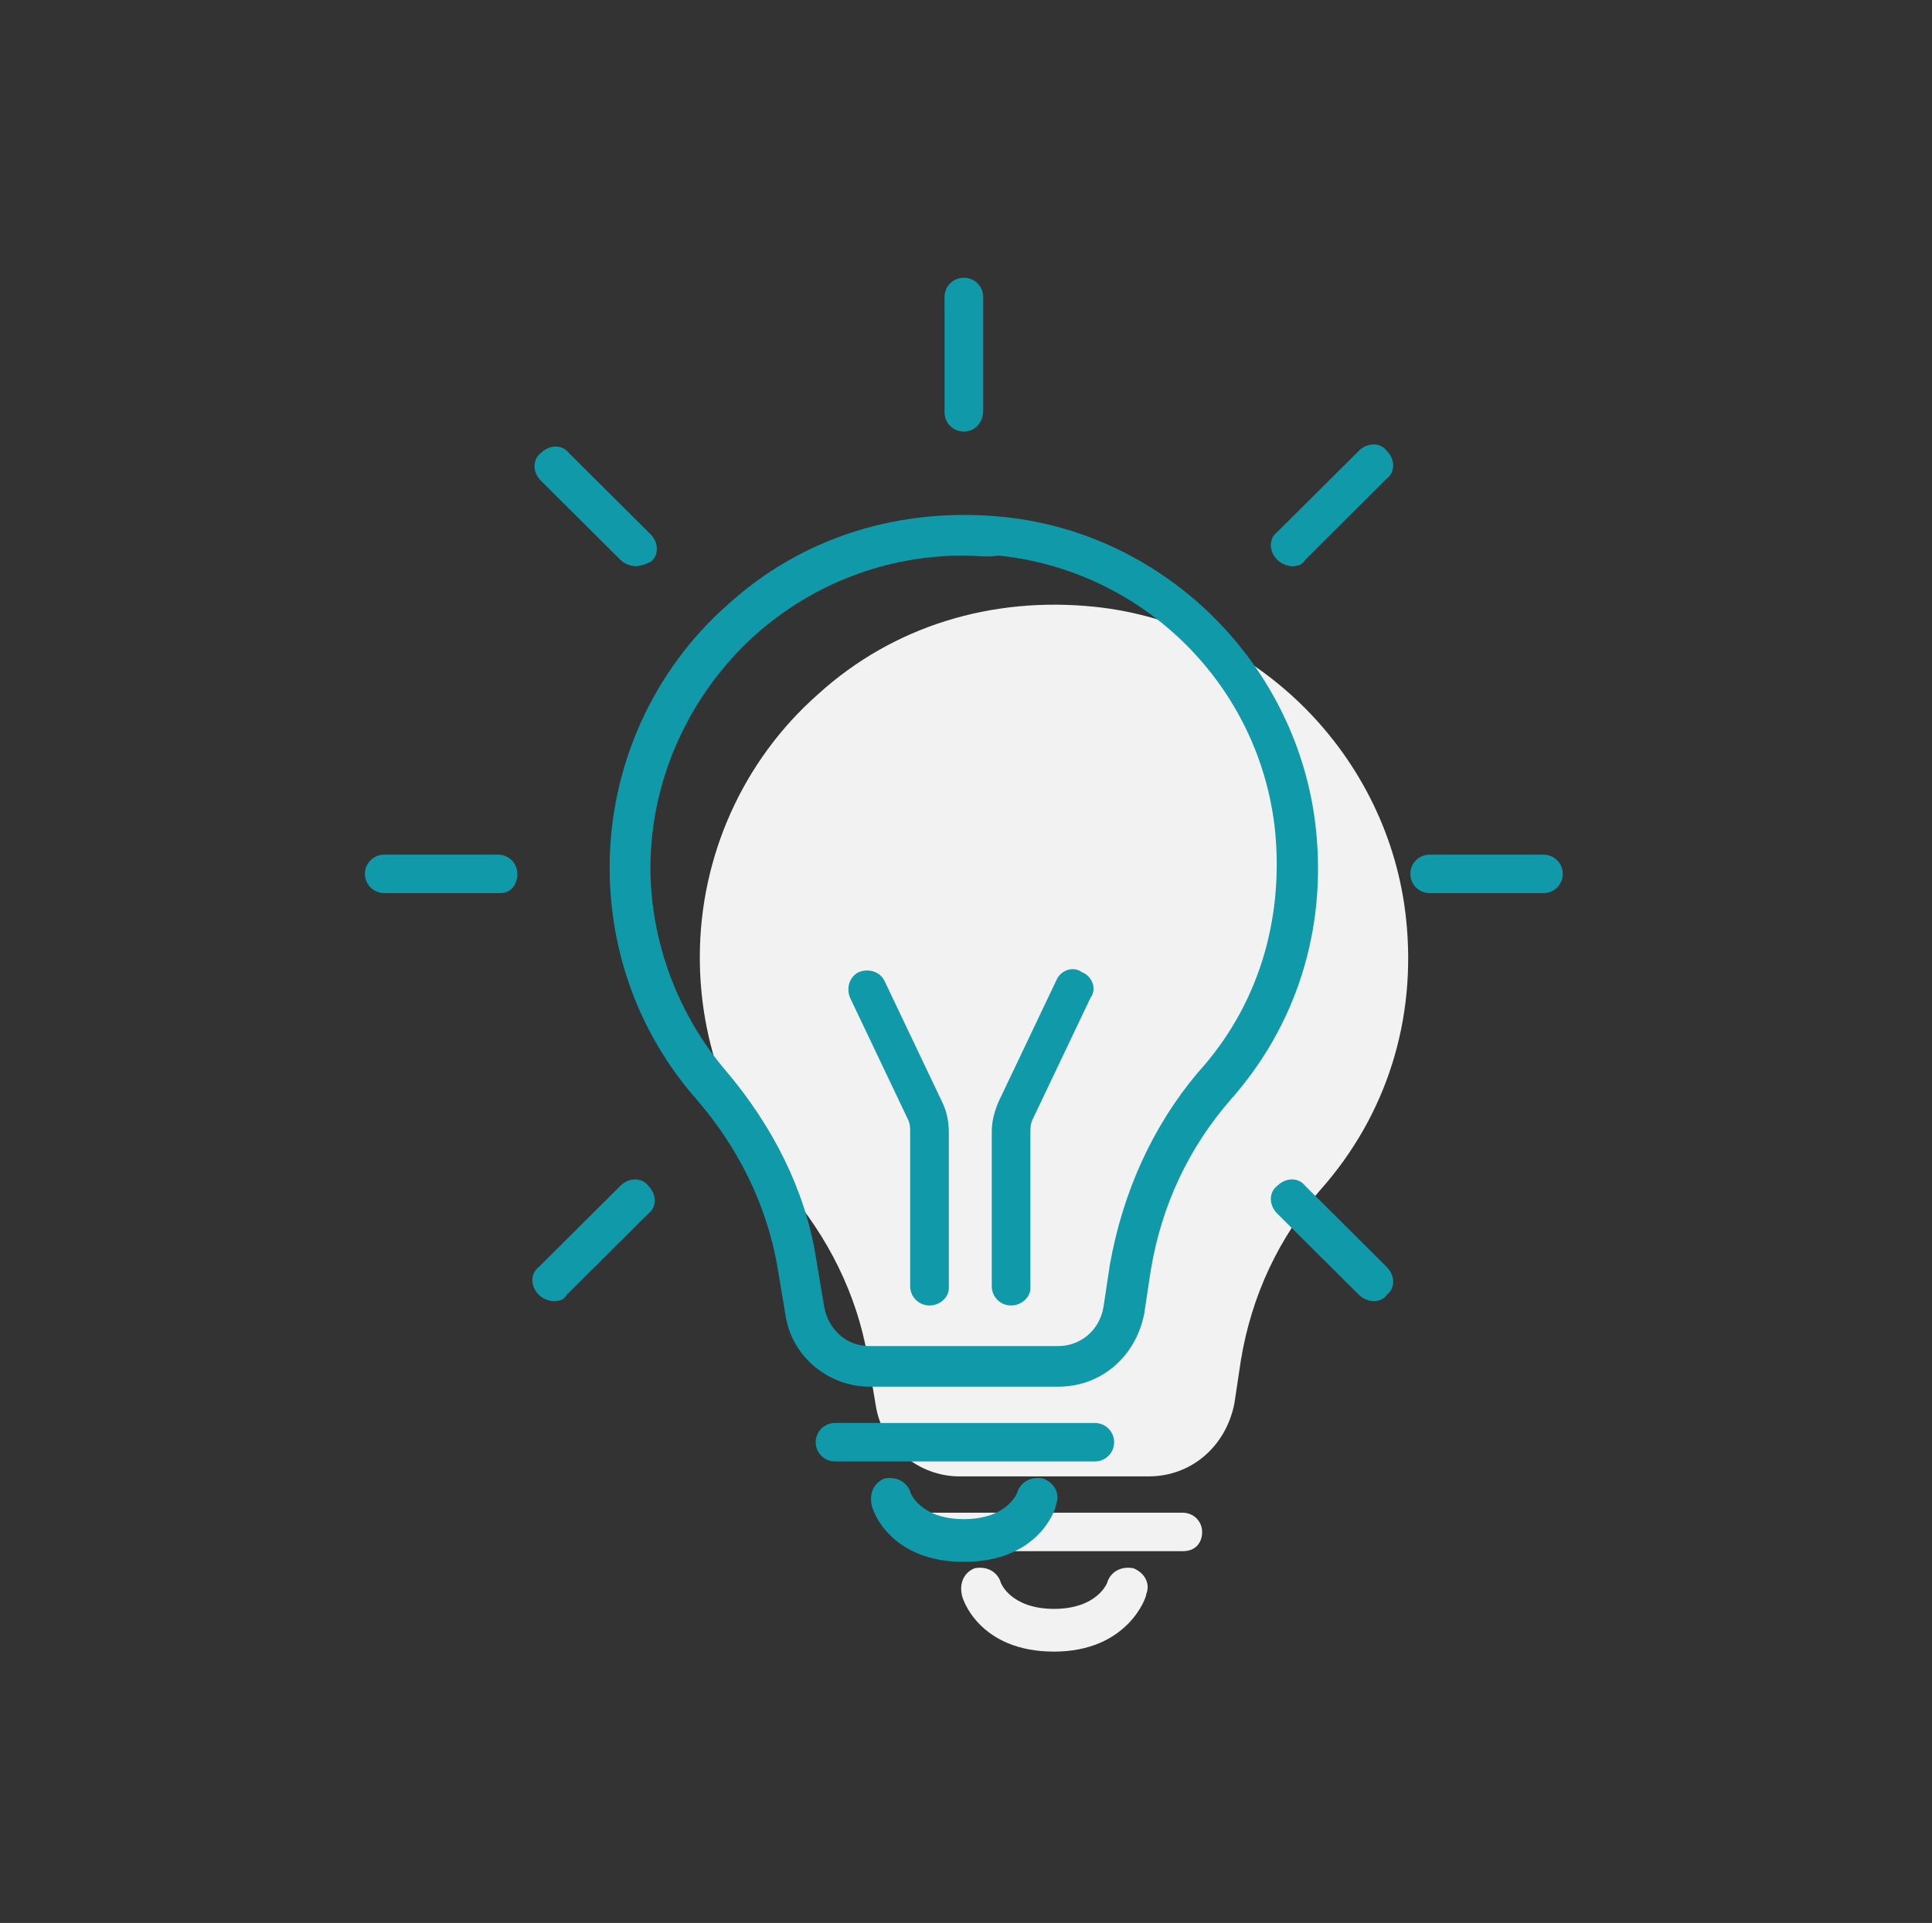
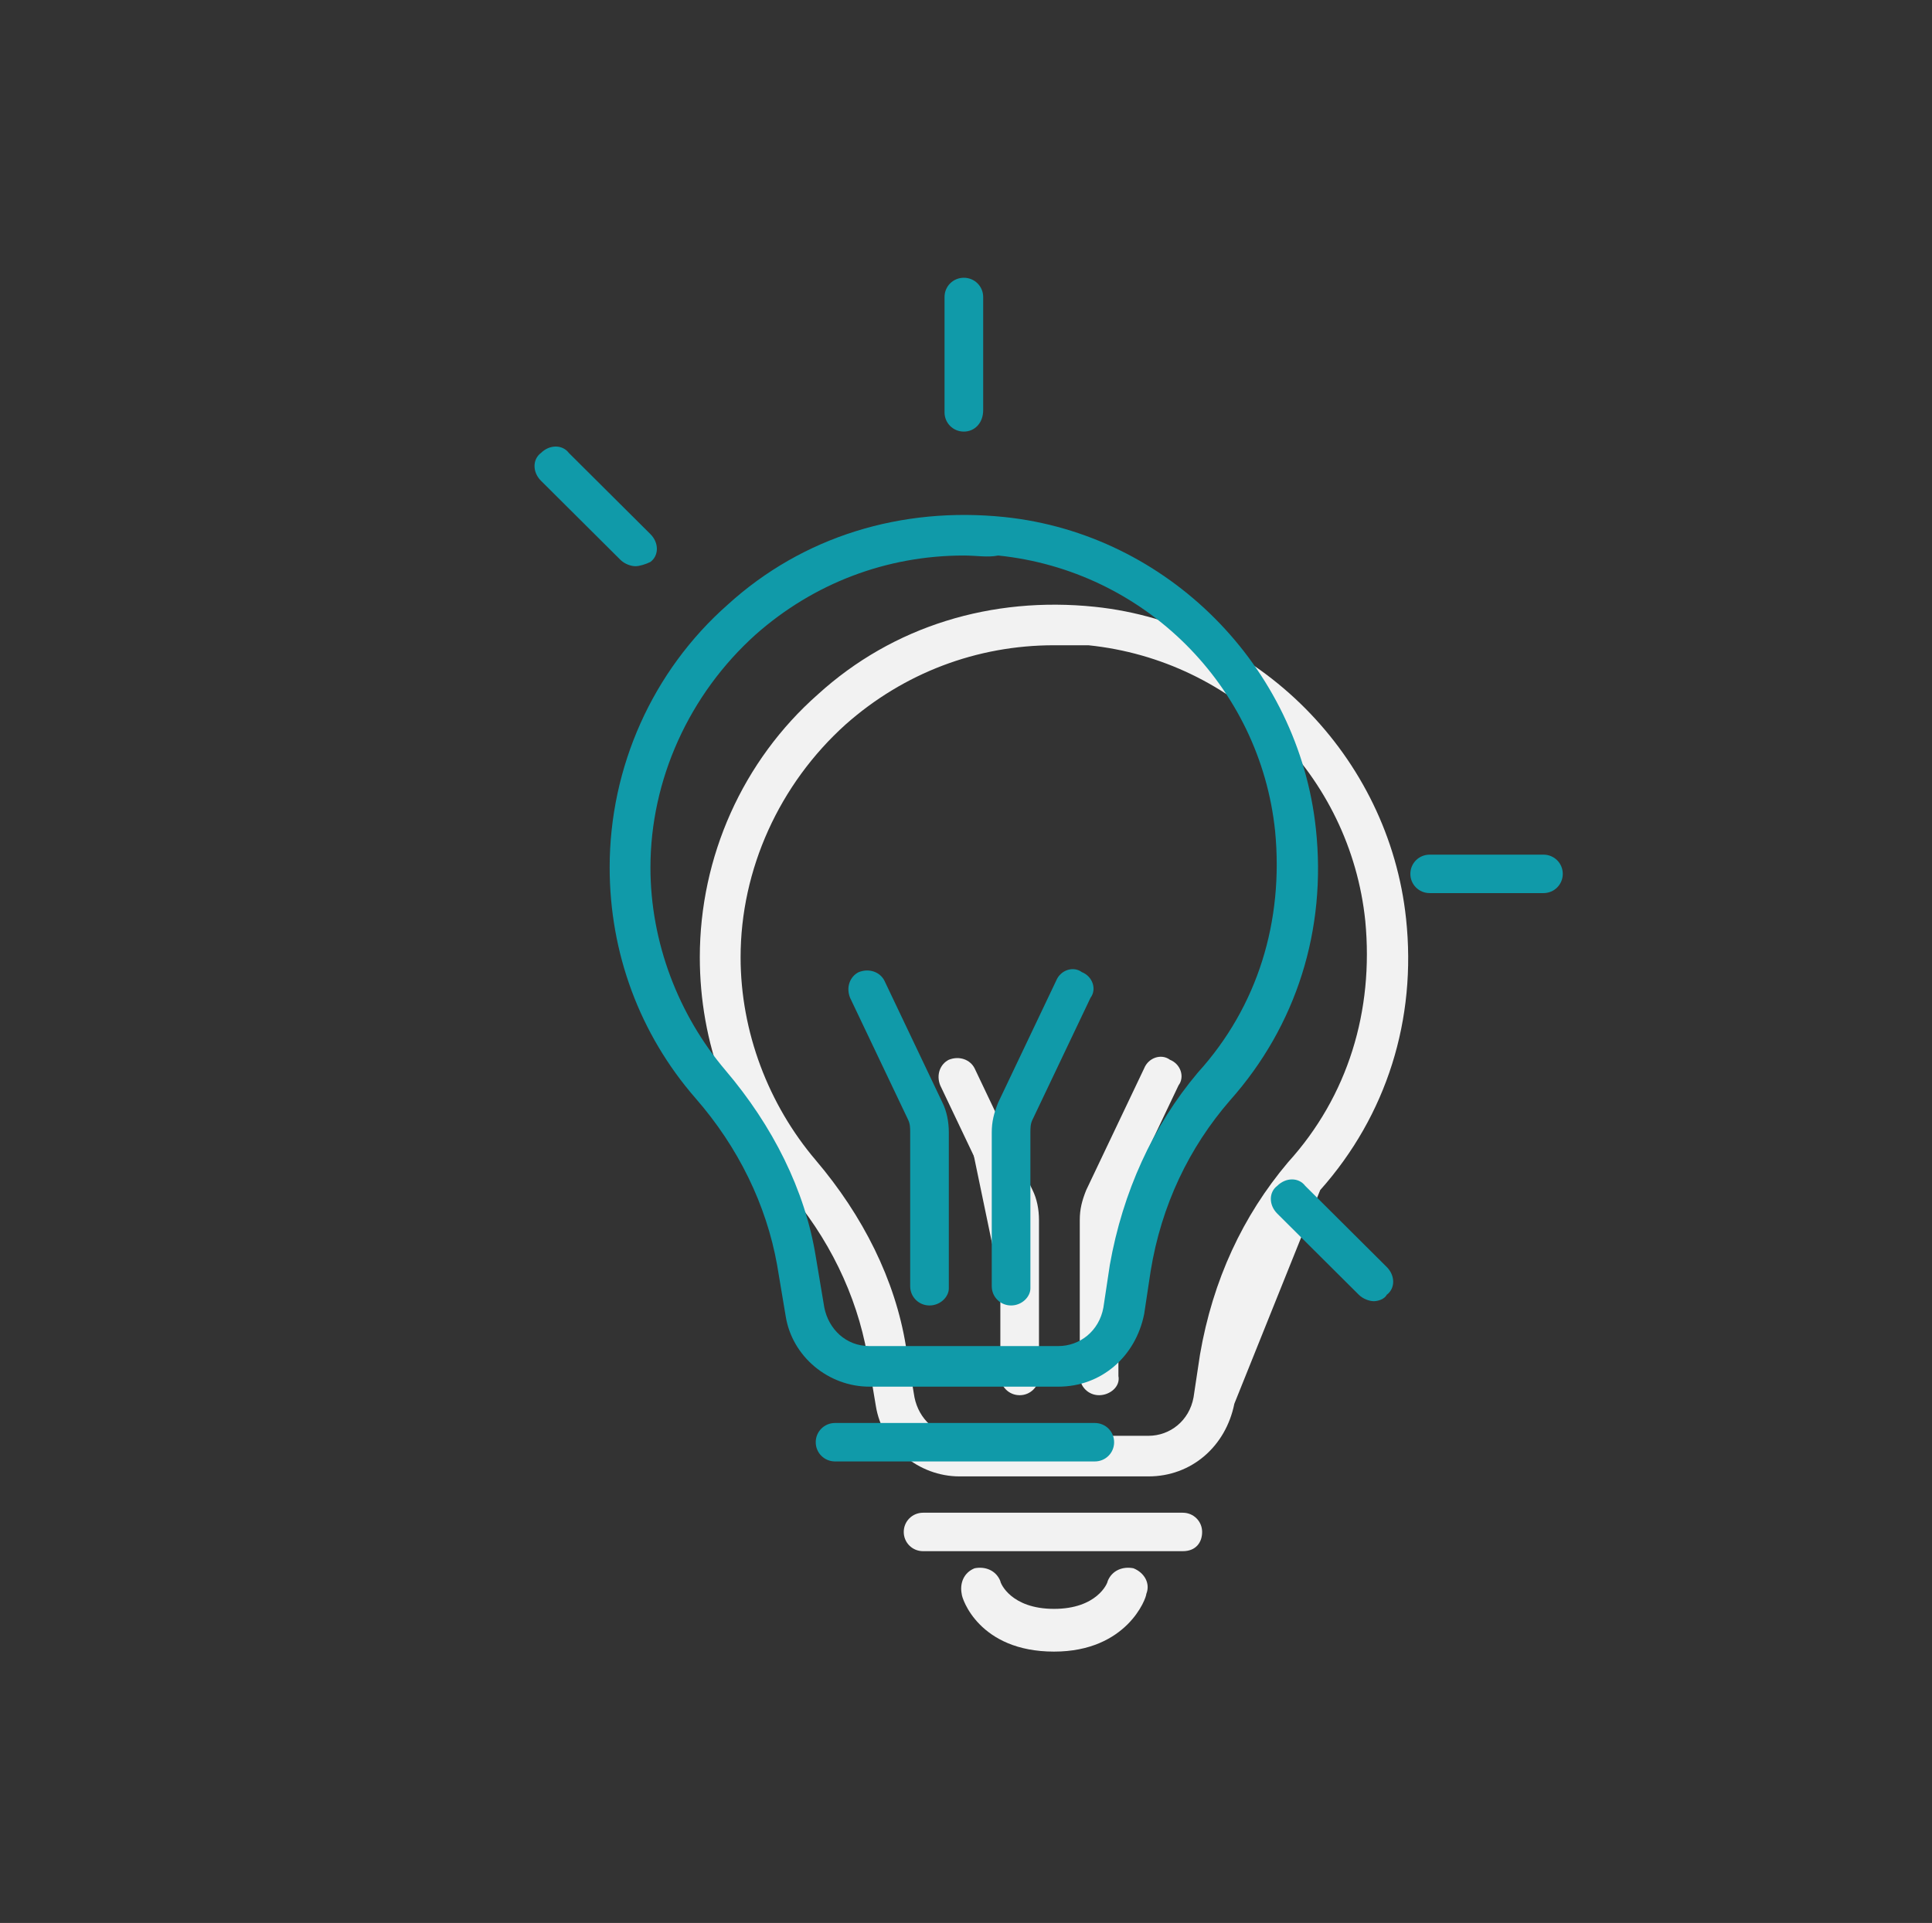
<svg xmlns="http://www.w3.org/2000/svg" width="226" height="225" viewBox="0 0 226 225" fill="none">
  <rect x="0" y="0" width="226" height="225" fill="#333333" stroke="none" />
  <g clip-path="url(#clip0)">
-     <path d="M162.218 107.75C163.473 119.25 159.707 130 152.676 137.75C147.402 143.75 144.138 151.25 142.882 159L142.129 164C141.627 167.75 138.362 170.25 134.596 170.25H112.498C108.731 170.25 105.718 167.5 104.964 164L103.96 158C102.704 150.25 98.938 143.25 93.915 137.25C88.14 130.5 84.373 121.5 84.373 112C84.373 89 104.462 70.75 127.816 73.25C145.896 75.5 160.209 90 162.218 107.75Z" fill="#F2F2F2" />
-     <path d="M134.345 172.75H112.247C107.476 172.75 103.207 169.25 102.453 164.5L101.449 158.5C100.193 151.5 96.929 144.75 91.907 139C85.378 131.5 81.862 122 81.862 112C81.862 100.25 86.885 89 95.673 81.25C104.462 73.25 116.013 69.75 128.067 71C147.151 73 162.469 88.5 164.478 107.5C165.733 119.25 162.218 130.5 154.433 139.25C149.662 144.75 146.398 151.5 145.142 159.25L144.389 164.25C143.385 169.25 139.367 172.75 134.345 172.75ZM123.296 75.5C114.256 75.5 105.718 78.75 98.938 84.75C91.153 91.75 86.633 101.75 86.633 112C86.633 120.75 89.898 129.25 95.422 135.75C100.947 142.25 104.713 149.75 105.969 157.5L106.973 163.5C107.476 166 109.485 168 112.247 168H134.345C136.856 168 139.116 166.25 139.618 163.5L140.371 158.5C141.878 149.75 145.393 142.25 150.667 136C157.698 128.25 160.711 118.25 159.707 107.75C157.949 90.75 144.389 77.25 127.313 75.5C126.058 75.5 124.551 75.5 123.296 75.5Z" fill="#F2F2F2" />
+     <path d="M134.345 172.75H112.247C107.476 172.75 103.207 169.25 102.453 164.5L101.449 158.5C100.193 151.5 96.929 144.75 91.907 139C85.378 131.5 81.862 122 81.862 112C81.862 100.25 86.885 89 95.673 81.25C104.462 73.25 116.013 69.75 128.067 71C147.151 73 162.469 88.5 164.478 107.5C165.733 119.25 162.218 130.5 154.433 139.25L144.389 164.25C143.385 169.25 139.367 172.75 134.345 172.75ZM123.296 75.5C114.256 75.5 105.718 78.75 98.938 84.75C91.153 91.75 86.633 101.75 86.633 112C86.633 120.75 89.898 129.25 95.422 135.75C100.947 142.25 104.713 149.75 105.969 157.5L106.973 163.5C107.476 166 109.485 168 112.247 168H134.345C136.856 168 139.116 166.25 139.618 163.5L140.371 158.5C141.878 149.75 145.393 142.25 150.667 136C157.698 128.25 160.711 118.25 159.707 107.75C157.949 90.75 144.389 77.25 127.313 75.5C126.058 75.5 124.551 75.5 123.296 75.5Z" fill="#F2F2F2" />
    <path d="M138.362 181.5H107.978C106.722 181.5 105.718 180.5 105.718 179.25C105.718 178 106.722 177 107.978 177H138.362C139.618 177 140.622 178 140.622 179.25C140.622 180.5 139.869 181.5 138.362 181.5Z" fill="#F2F2F2" />
    <path d="M123.296 193.25C114.507 193.25 112.498 187 112.498 186.5C112.247 185.25 112.749 184 114.005 183.5C115.26 183.25 116.516 183.75 117.018 185C117.018 185.25 118.273 188.25 123.296 188.25C128.318 188.25 129.573 185.25 129.573 185C130.076 183.75 131.331 183.25 132.587 183.5C133.842 184 134.596 185.25 134.093 186.5C134.093 187 131.833 193.25 123.296 193.25Z" fill="#F2F2F2" />
    <path d="M128.569 161V142.75C128.569 142 128.82 141 129.071 140.25L135.851 126" fill="#F2F2F2" />
    <path d="M128.569 163.25C127.314 163.25 126.309 162.25 126.309 161V142.75C126.309 141.5 126.56 140.5 127.062 139.25L133.842 125C134.345 123.75 135.851 123.25 136.856 124C138.111 124.5 138.614 126 137.86 127L131.08 141.25C130.829 141.75 130.829 142.25 130.829 142.75V161C131.08 162.25 129.825 163.25 128.569 163.25Z" fill="#F2F2F2" />
    <path d="M119.278 161V142.75C119.278 142 119.027 141 118.776 140.25L111.996 126" fill="#F2F2F2" />
    <path d="M119.278 163.25C118.022 163.25 117.018 162.25 117.018 161V142.75C117.018 142.25 117.018 141.75 116.767 141.25L109.987 127C109.485 125.75 109.987 124.5 110.991 124C112.247 123.5 113.502 124 114.005 125L120.785 139.25C121.287 140.25 121.538 141.5 121.538 142.75V161C121.538 162.25 120.533 163.25 119.278 163.25Z" fill="#F2F2F2" />
    <path d="M123.798 162.25H101.7C96.929 162.25 92.66 158.75 91.907 154L90.902 148C89.647 141 86.382 134.25 81.36 128.5C74.831 121 71.316 111.5 71.316 101.5C71.316 89.75 76.338 78.5 85.127 70.75C93.916 62.75 105.467 59.25 117.52 60.5C136.605 62.5 151.922 78 153.931 97C155.187 108.75 151.671 120 143.887 128.75C139.116 134.25 135.851 141 134.596 148.75L133.842 153.75C132.838 158.75 128.82 162.25 123.798 162.25ZM112.749 65C103.709 65 95.171 68.25 88.391 74.25C80.607 81.25 76.087 91.25 76.087 101.5C76.087 110.25 79.351 118.75 84.876 125.25C90.4 131.75 94.167 139.25 95.422 147L96.427 153C96.929 155.5 98.938 157.5 101.7 157.5H123.798C126.309 157.5 128.569 155.75 129.071 153L129.825 148C131.331 139.5 134.847 131.75 140.12 125.5C147.151 117.75 150.165 107.75 149.16 97.25C147.402 80.25 133.842 66.75 116.767 65C115.511 65.25 114.256 65 112.749 65Z" fill="#109AA9" />
    <path d="M128.067 171H97.682C96.427 171 95.422 170 95.422 168.75C95.422 167.5 96.427 166.5 97.682 166.5H128.067C129.322 166.5 130.327 167.5 130.327 168.75C130.327 170 129.322 171 128.067 171Z" fill="#109AA9" />
-     <path d="M112.749 182.75C103.96 182.75 101.951 176.5 101.951 176C101.7 174.75 102.202 173.5 103.458 173C104.713 172.75 105.969 173.25 106.471 174.5C106.471 174.75 107.727 177.75 112.749 177.75C117.771 177.75 119.027 174.75 119.027 174.5C119.529 173.25 120.785 172.75 122.04 173C123.296 173.5 124.049 174.75 123.547 176C123.547 176.5 121.538 182.75 112.749 182.75Z" fill="#109AA9" />
    <path d="M180.549 104.5H167.24C165.984 104.5 164.98 103.5 164.98 102.25C164.98 101 165.984 100 167.24 100H180.549C181.804 100 182.809 101 182.809 102.25C182.809 103.5 181.804 104.5 180.549 104.5Z" fill="#109AA9" />
-     <path d="M58.509 104.5H44.949C43.693 104.5 42.689 103.5 42.689 102.25C42.689 101 43.693 100 44.949 100H58.258C59.513 100 60.518 101 60.518 102.25C60.518 103.5 59.764 104.5 58.509 104.5Z" fill="#109AA9" />
    <path d="M112.749 50.5C111.493 50.5 110.489 49.5 110.489 48.25V34.75C110.489 33.5 111.493 32.5 112.749 32.5C114.005 32.5 115.009 33.5 115.009 34.75V48C115.009 49.5 114.005 50.5 112.749 50.5Z" fill="#109AA9" />
-     <path d="M151.169 66.25C150.667 66.25 149.914 66 149.411 65.5C148.407 64.5 148.407 63 149.411 62.25L158.954 52.75C159.958 51.75 161.465 51.75 162.218 52.75C163.222 53.75 163.222 55.25 162.218 56L152.676 65.5C152.425 66 151.922 66.25 151.169 66.25Z" fill="#109AA9" />
-     <path d="M64.787 152.25C64.284 152.25 63.531 152 63.029 151.5C62.025 150.5 62.025 149 63.029 148.25L72.571 138.75C73.576 137.75 75.082 137.75 75.836 138.75C76.84 139.75 76.84 141.25 75.836 142L66.293 151.5C66.042 152 65.54 152.25 64.787 152.25Z" fill="#109AA9" />
    <path d="M74.329 66.25C73.827 66.25 73.073 66 72.571 65.5L63.28 56.25C62.276 55.25 62.276 53.75 63.28 53C64.285 52 65.791 52 66.545 53L76.087 62.5C77.091 63.5 77.091 65 76.087 65.75C75.585 66 74.831 66.25 74.329 66.25Z" fill="#109AA9" />
    <path d="M160.711 152.25C160.209 152.25 159.456 152 158.954 151.5L149.411 142C148.407 141 148.407 139.5 149.411 138.75C150.416 137.75 151.922 137.75 152.676 138.75L162.218 148.25C163.222 149.25 163.222 150.75 162.218 151.5C161.967 152 161.214 152.25 160.711 152.25Z" fill="#109AA9" />
    <path d="M118.273 152.75C117.018 152.75 116.013 151.75 116.013 150.5V132.5C116.013 131.25 116.265 130.25 116.767 129L123.547 114.75C124.049 113.5 125.556 113 126.56 113.75C127.816 114.25 128.318 115.75 127.565 116.75L120.785 131C120.533 131.5 120.533 132 120.533 132.5V150.75C120.533 151.75 119.529 152.75 118.273 152.75Z" fill="#109AA9" />
    <path d="M108.731 152.75C107.476 152.75 106.471 151.75 106.471 150.5V132.5C106.471 132 106.471 131.5 106.22 131L99.44 116.75C98.938 115.5 99.44 114.25 100.445 113.75C101.7 113.25 102.956 113.75 103.458 114.75L110.238 129C110.74 130 110.991 131.25 110.991 132.5V150.75C110.991 151.75 109.987 152.75 108.731 152.75Z" fill="#109AA9" />
  </g>
  <defs>
    <clipPath id="clip0">
      <rect width="140.12" height="160.75" fill="white" transform="translate(42.689 32.5)" />
    </clipPath>
  </defs>
</svg>